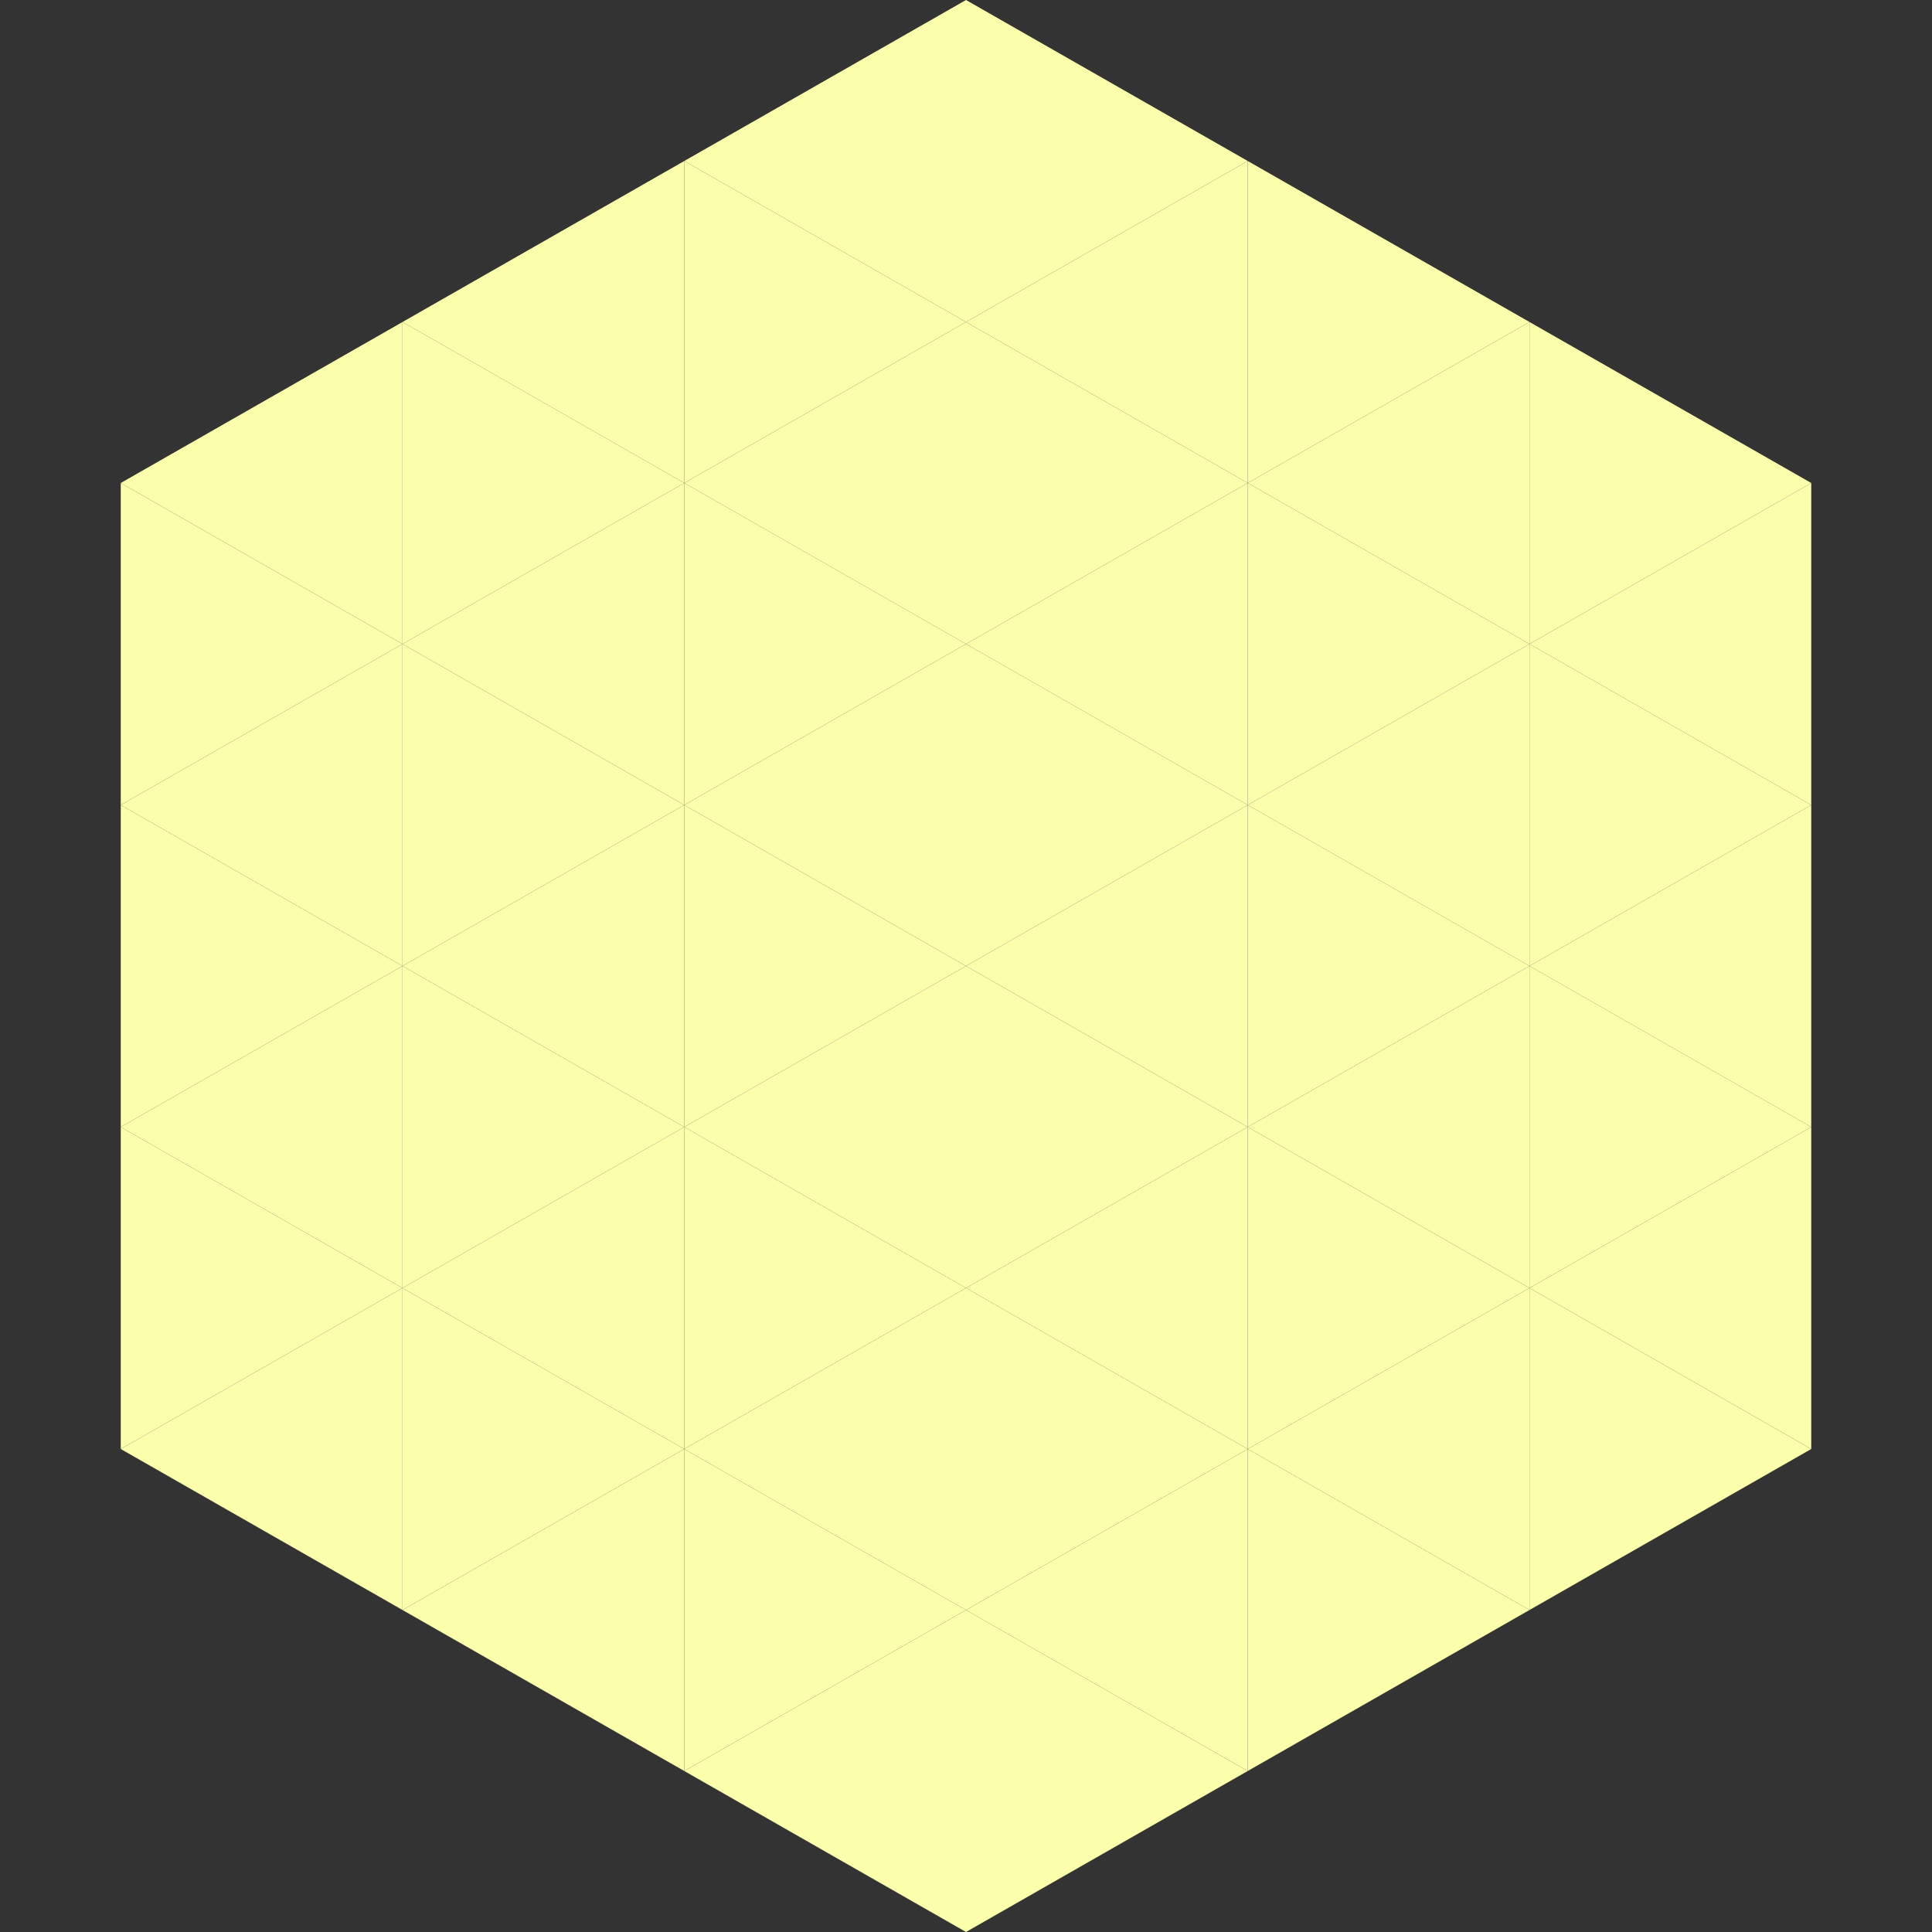
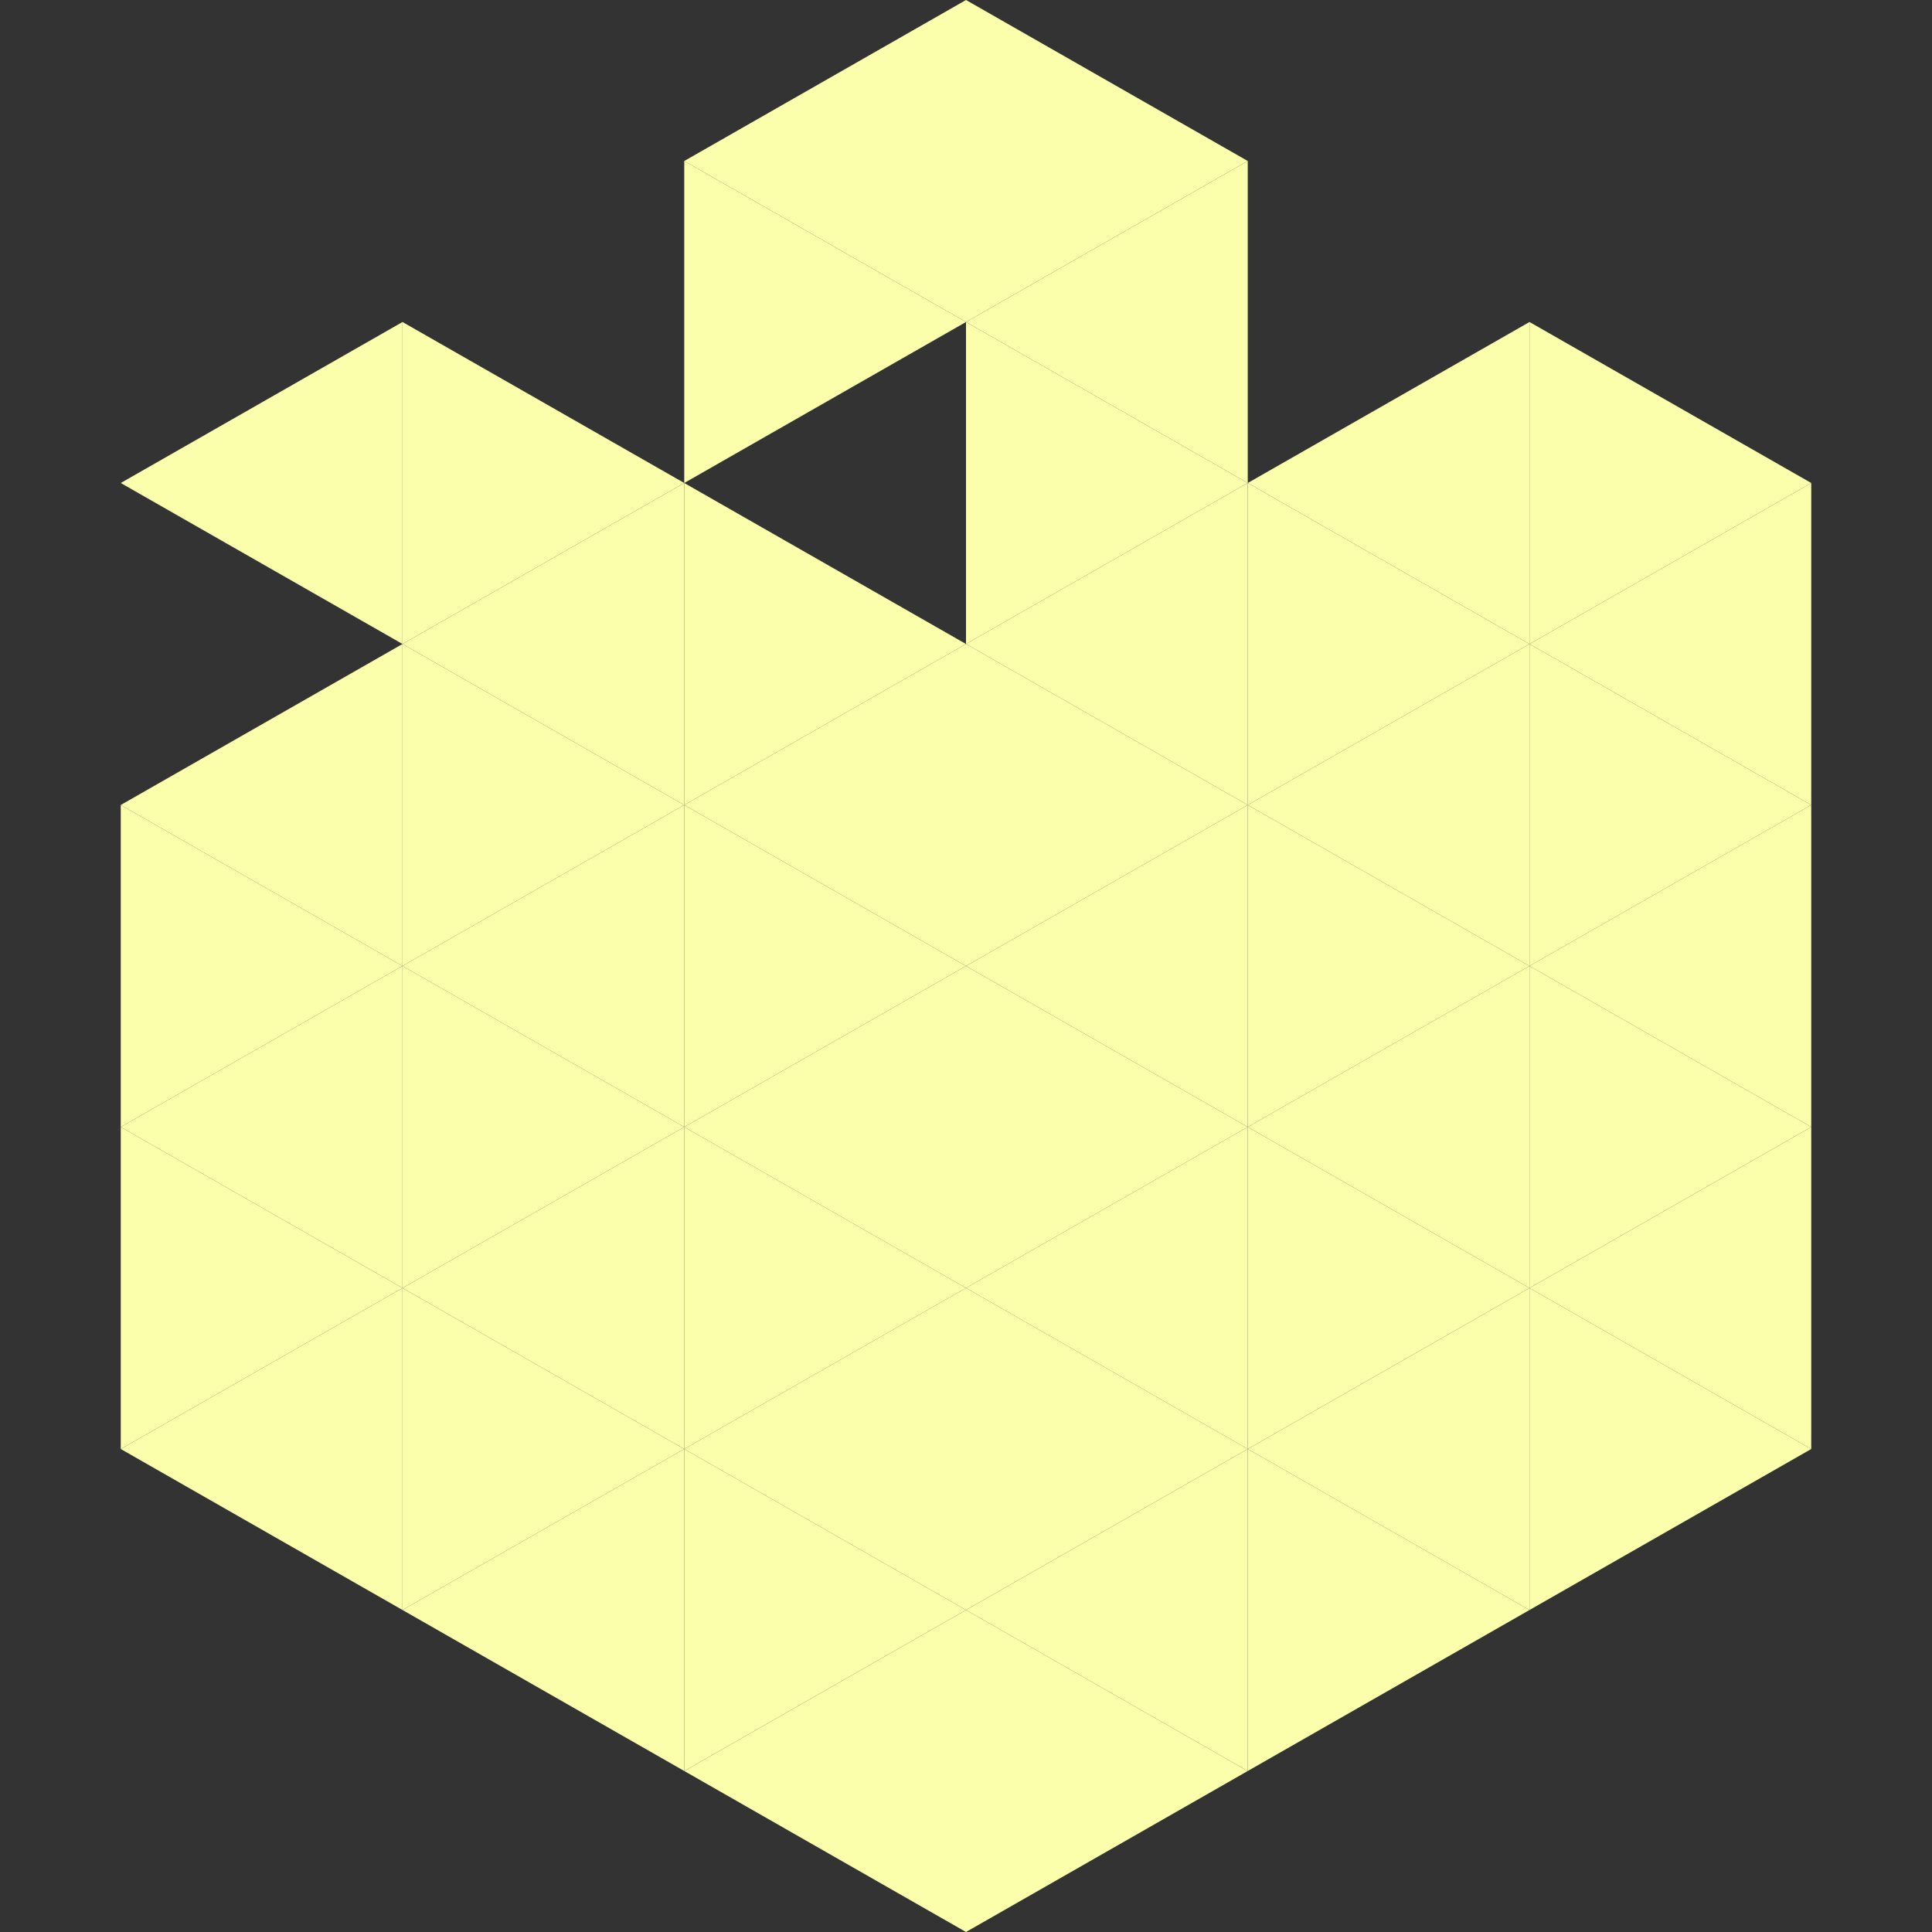
<svg xmlns="http://www.w3.org/2000/svg" width="240" height="240">
  <rect width="100%" height="100%" fill="#333333" stroke="none" />
  <polygon points="50,40 15,60 50,80" style="fill:rgb(251,254,171)" />
  <polygon points="190,40 225,60 190,80" style="fill:rgb(251,254,171)" />
-   <polygon points="15,60 50,80 15,100" style="fill:rgb(251,254,171)" />
  <polygon points="225,60 190,80 225,100" style="fill:rgb(251,254,171)" />
  <polygon points="50,80 15,100 50,120" style="fill:rgb(251,254,171)" />
  <polygon points="190,80 225,100 190,120" style="fill:rgb(251,254,171)" />
  <polygon points="15,100 50,120 15,140" style="fill:rgb(251,254,171)" />
  <polygon points="225,100 190,120 225,140" style="fill:rgb(251,254,171)" />
  <polygon points="50,120 15,140 50,160" style="fill:rgb(251,254,171)" />
  <polygon points="190,120 225,140 190,160" style="fill:rgb(251,254,171)" />
  <polygon points="15,140 50,160 15,180" style="fill:rgb(251,254,171)" />
  <polygon points="225,140 190,160 225,180" style="fill:rgb(251,254,171)" />
  <polygon points="50,160 15,180 50,200" style="fill:rgb(251,254,171)" />
  <polygon points="190,160 225,180 190,200" style="fill:rgb(251,254,171)" />
  <polygon points="15,180 50,200 15,220" style="fill:rgb(255,255,255); fill-opacity:0" />
  <polygon points="225,180 190,200 225,220" style="fill:rgb(255,255,255); fill-opacity:0" />
  <polygon points="50,0 85,20 50,40" style="fill:rgb(255,255,255); fill-opacity:0" />
  <polygon points="190,0 155,20 190,40" style="fill:rgb(255,255,255); fill-opacity:0" />
-   <polygon points="85,20 50,40 85,60" style="fill:rgb(251,254,171)" />
-   <polygon points="155,20 190,40 155,60" style="fill:rgb(251,254,171)" />
  <polygon points="50,40 85,60 50,80" style="fill:rgb(251,254,171)" />
  <polygon points="190,40 155,60 190,80" style="fill:rgb(251,254,171)" />
  <polygon points="85,60 50,80 85,100" style="fill:rgb(251,254,171)" />
  <polygon points="155,60 190,80 155,100" style="fill:rgb(251,254,171)" />
  <polygon points="50,80 85,100 50,120" style="fill:rgb(251,254,171)" />
  <polygon points="190,80 155,100 190,120" style="fill:rgb(251,254,171)" />
  <polygon points="85,100 50,120 85,140" style="fill:rgb(251,254,171)" />
  <polygon points="155,100 190,120 155,140" style="fill:rgb(251,254,171)" />
  <polygon points="50,120 85,140 50,160" style="fill:rgb(251,254,171)" />
  <polygon points="190,120 155,140 190,160" style="fill:rgb(251,254,171)" />
  <polygon points="85,140 50,160 85,180" style="fill:rgb(251,254,171)" />
  <polygon points="155,140 190,160 155,180" style="fill:rgb(251,254,171)" />
  <polygon points="50,160 85,180 50,200" style="fill:rgb(251,254,171)" />
  <polygon points="190,160 155,180 190,200" style="fill:rgb(251,254,171)" />
  <polygon points="85,180 50,200 85,220" style="fill:rgb(251,254,171)" />
  <polygon points="155,180 190,200 155,220" style="fill:rgb(251,254,171)" />
  <polygon points="120,0 85,20 120,40" style="fill:rgb(251,254,171)" />
  <polygon points="120,0 155,20 120,40" style="fill:rgb(251,254,171)" />
  <polygon points="85,20 120,40 85,60" style="fill:rgb(251,254,171)" />
  <polygon points="155,20 120,40 155,60" style="fill:rgb(251,254,171)" />
-   <polygon points="120,40 85,60 120,80" style="fill:rgb(251,254,171)" />
  <polygon points="120,40 155,60 120,80" style="fill:rgb(251,254,171)" />
  <polygon points="85,60 120,80 85,100" style="fill:rgb(251,254,171)" />
  <polygon points="155,60 120,80 155,100" style="fill:rgb(251,254,171)" />
  <polygon points="120,80 85,100 120,120" style="fill:rgb(251,254,171)" />
  <polygon points="120,80 155,100 120,120" style="fill:rgb(251,254,171)" />
  <polygon points="85,100 120,120 85,140" style="fill:rgb(251,254,171)" />
  <polygon points="155,100 120,120 155,140" style="fill:rgb(251,254,171)" />
  <polygon points="120,120 85,140 120,160" style="fill:rgb(251,254,171)" />
  <polygon points="120,120 155,140 120,160" style="fill:rgb(251,254,171)" />
  <polygon points="85,140 120,160 85,180" style="fill:rgb(251,254,171)" />
  <polygon points="155,140 120,160 155,180" style="fill:rgb(251,254,171)" />
  <polygon points="120,160 85,180 120,200" style="fill:rgb(251,254,171)" />
  <polygon points="120,160 155,180 120,200" style="fill:rgb(251,254,171)" />
  <polygon points="85,180 120,200 85,220" style="fill:rgb(251,254,171)" />
  <polygon points="155,180 120,200 155,220" style="fill:rgb(251,254,171)" />
  <polygon points="120,200 85,220 120,240" style="fill:rgb(251,254,171)" />
  <polygon points="120,200 155,220 120,240" style="fill:rgb(251,254,171)" />
  <polygon points="85,220 120,240 85,260" style="fill:rgb(255,255,255); fill-opacity:0" />
  <polygon points="155,220 120,240 155,260" style="fill:rgb(255,255,255); fill-opacity:0" />
</svg>